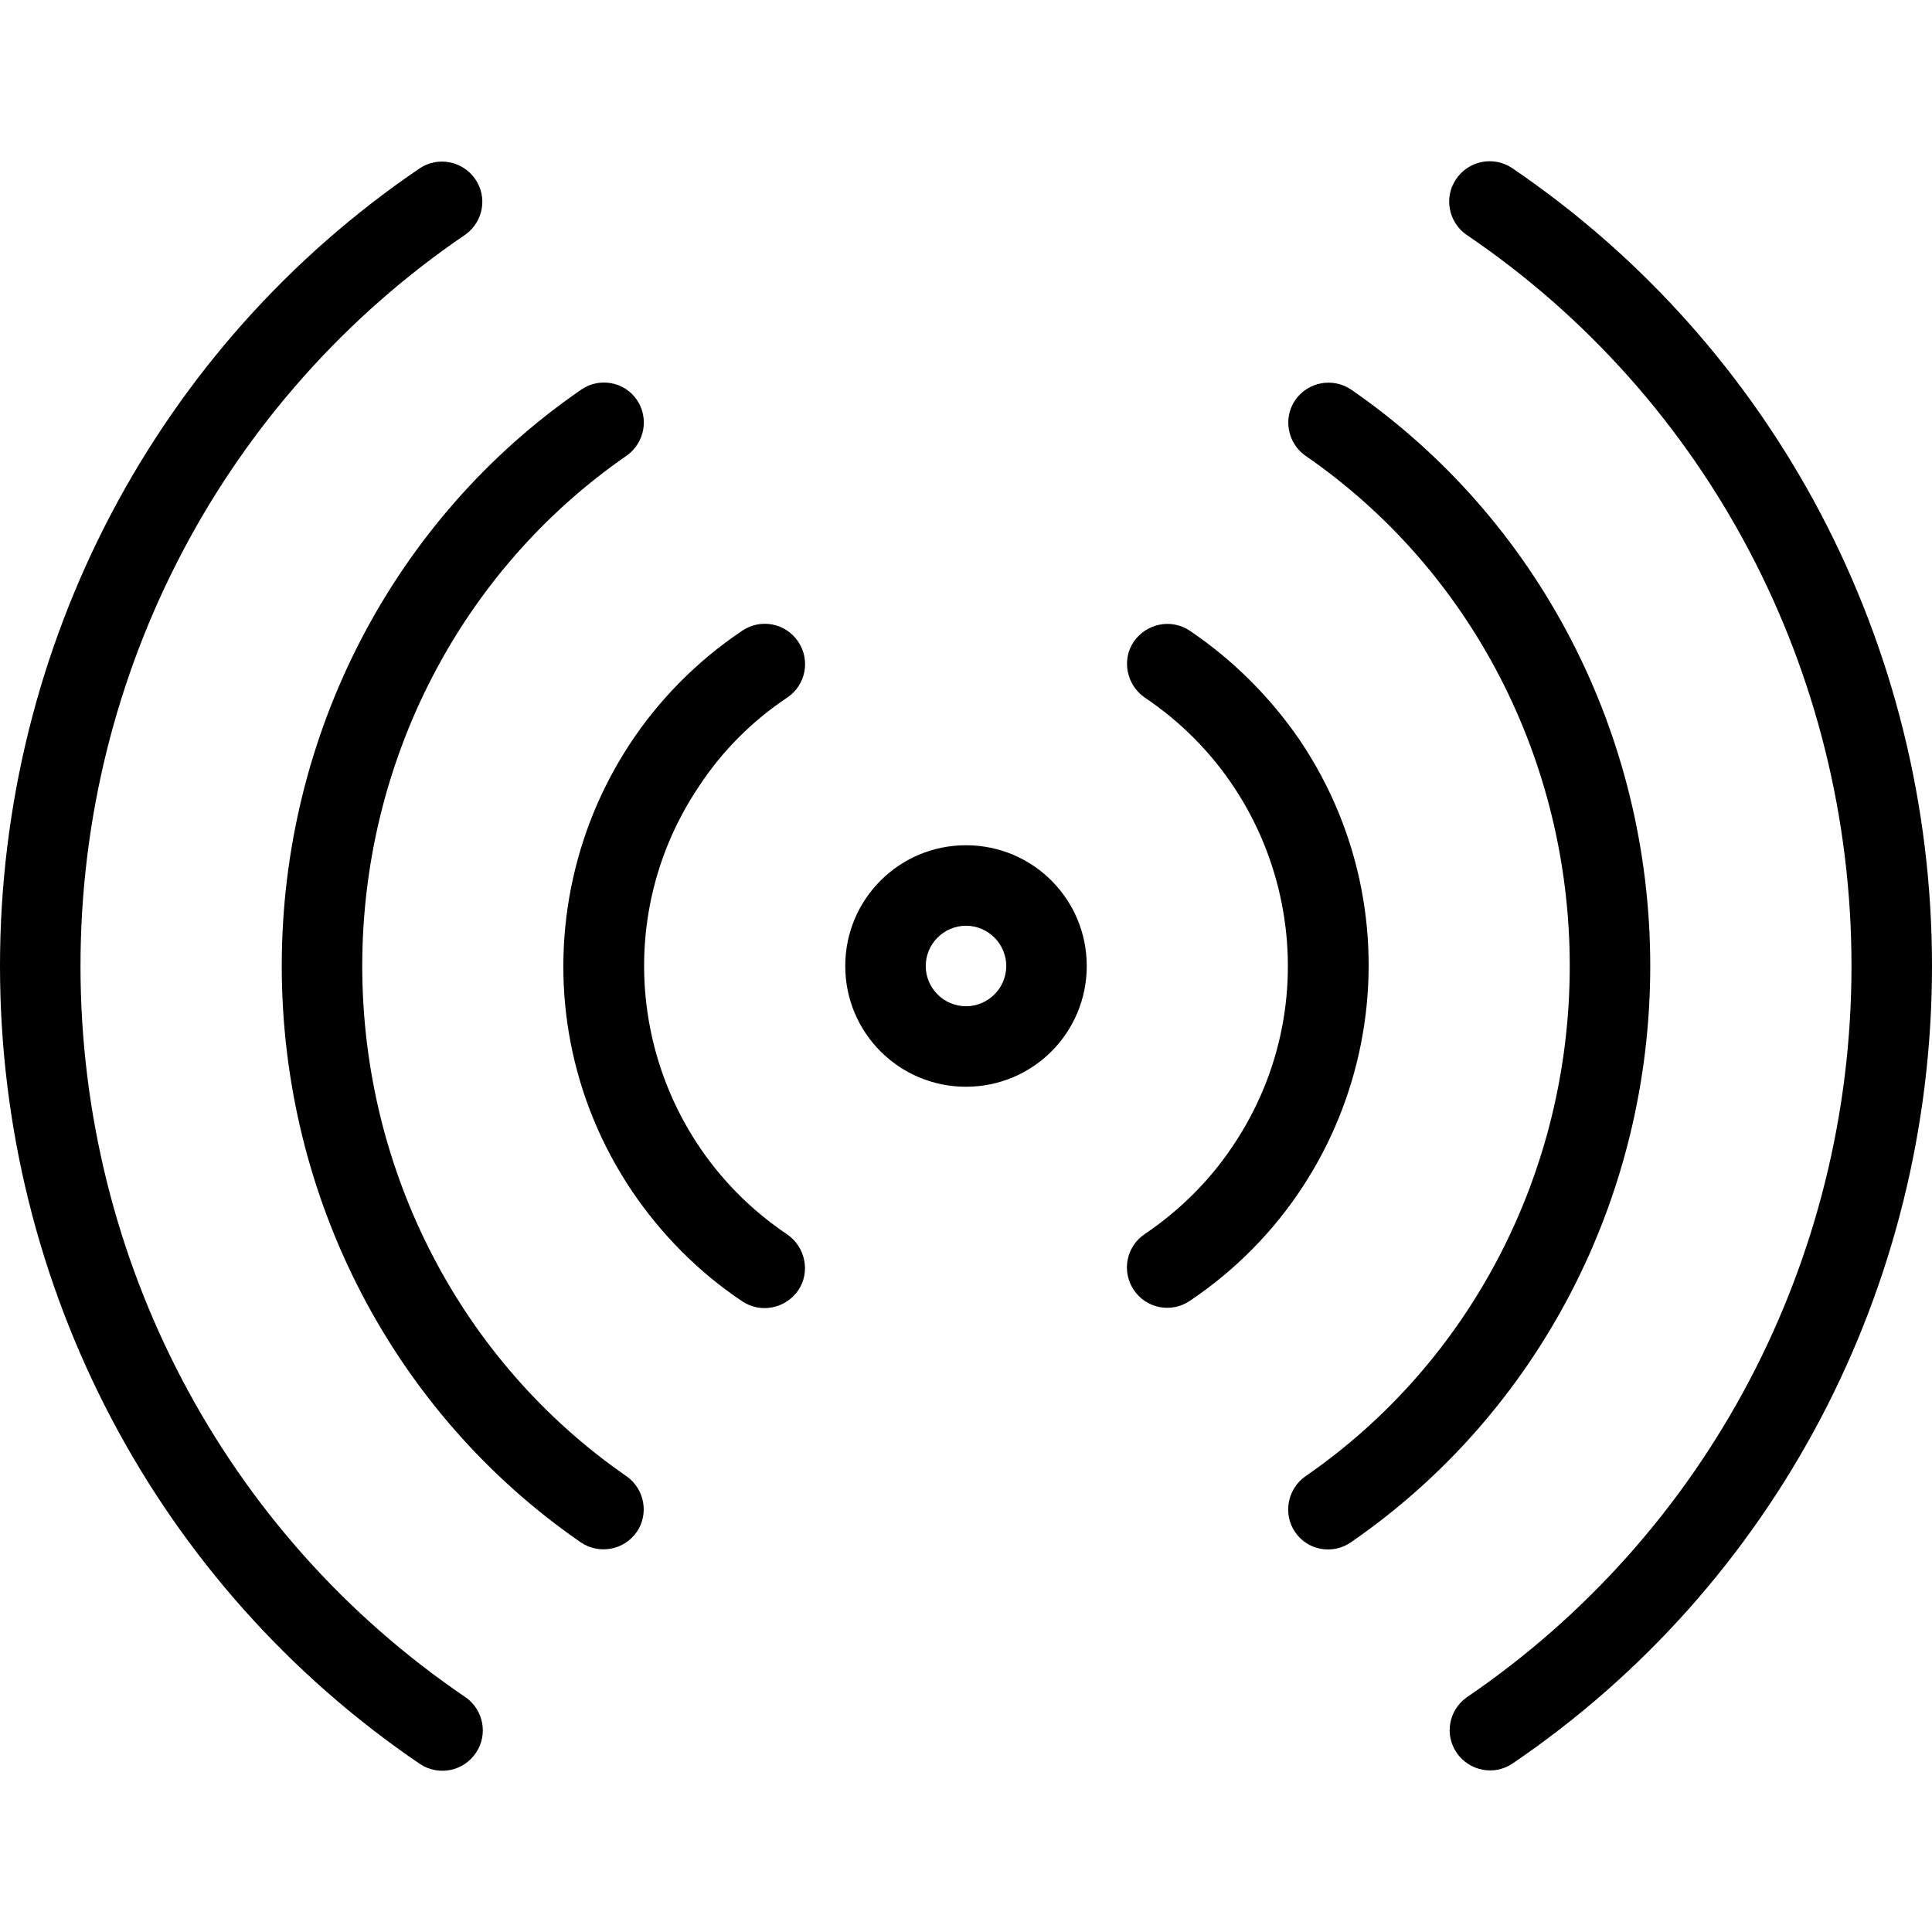
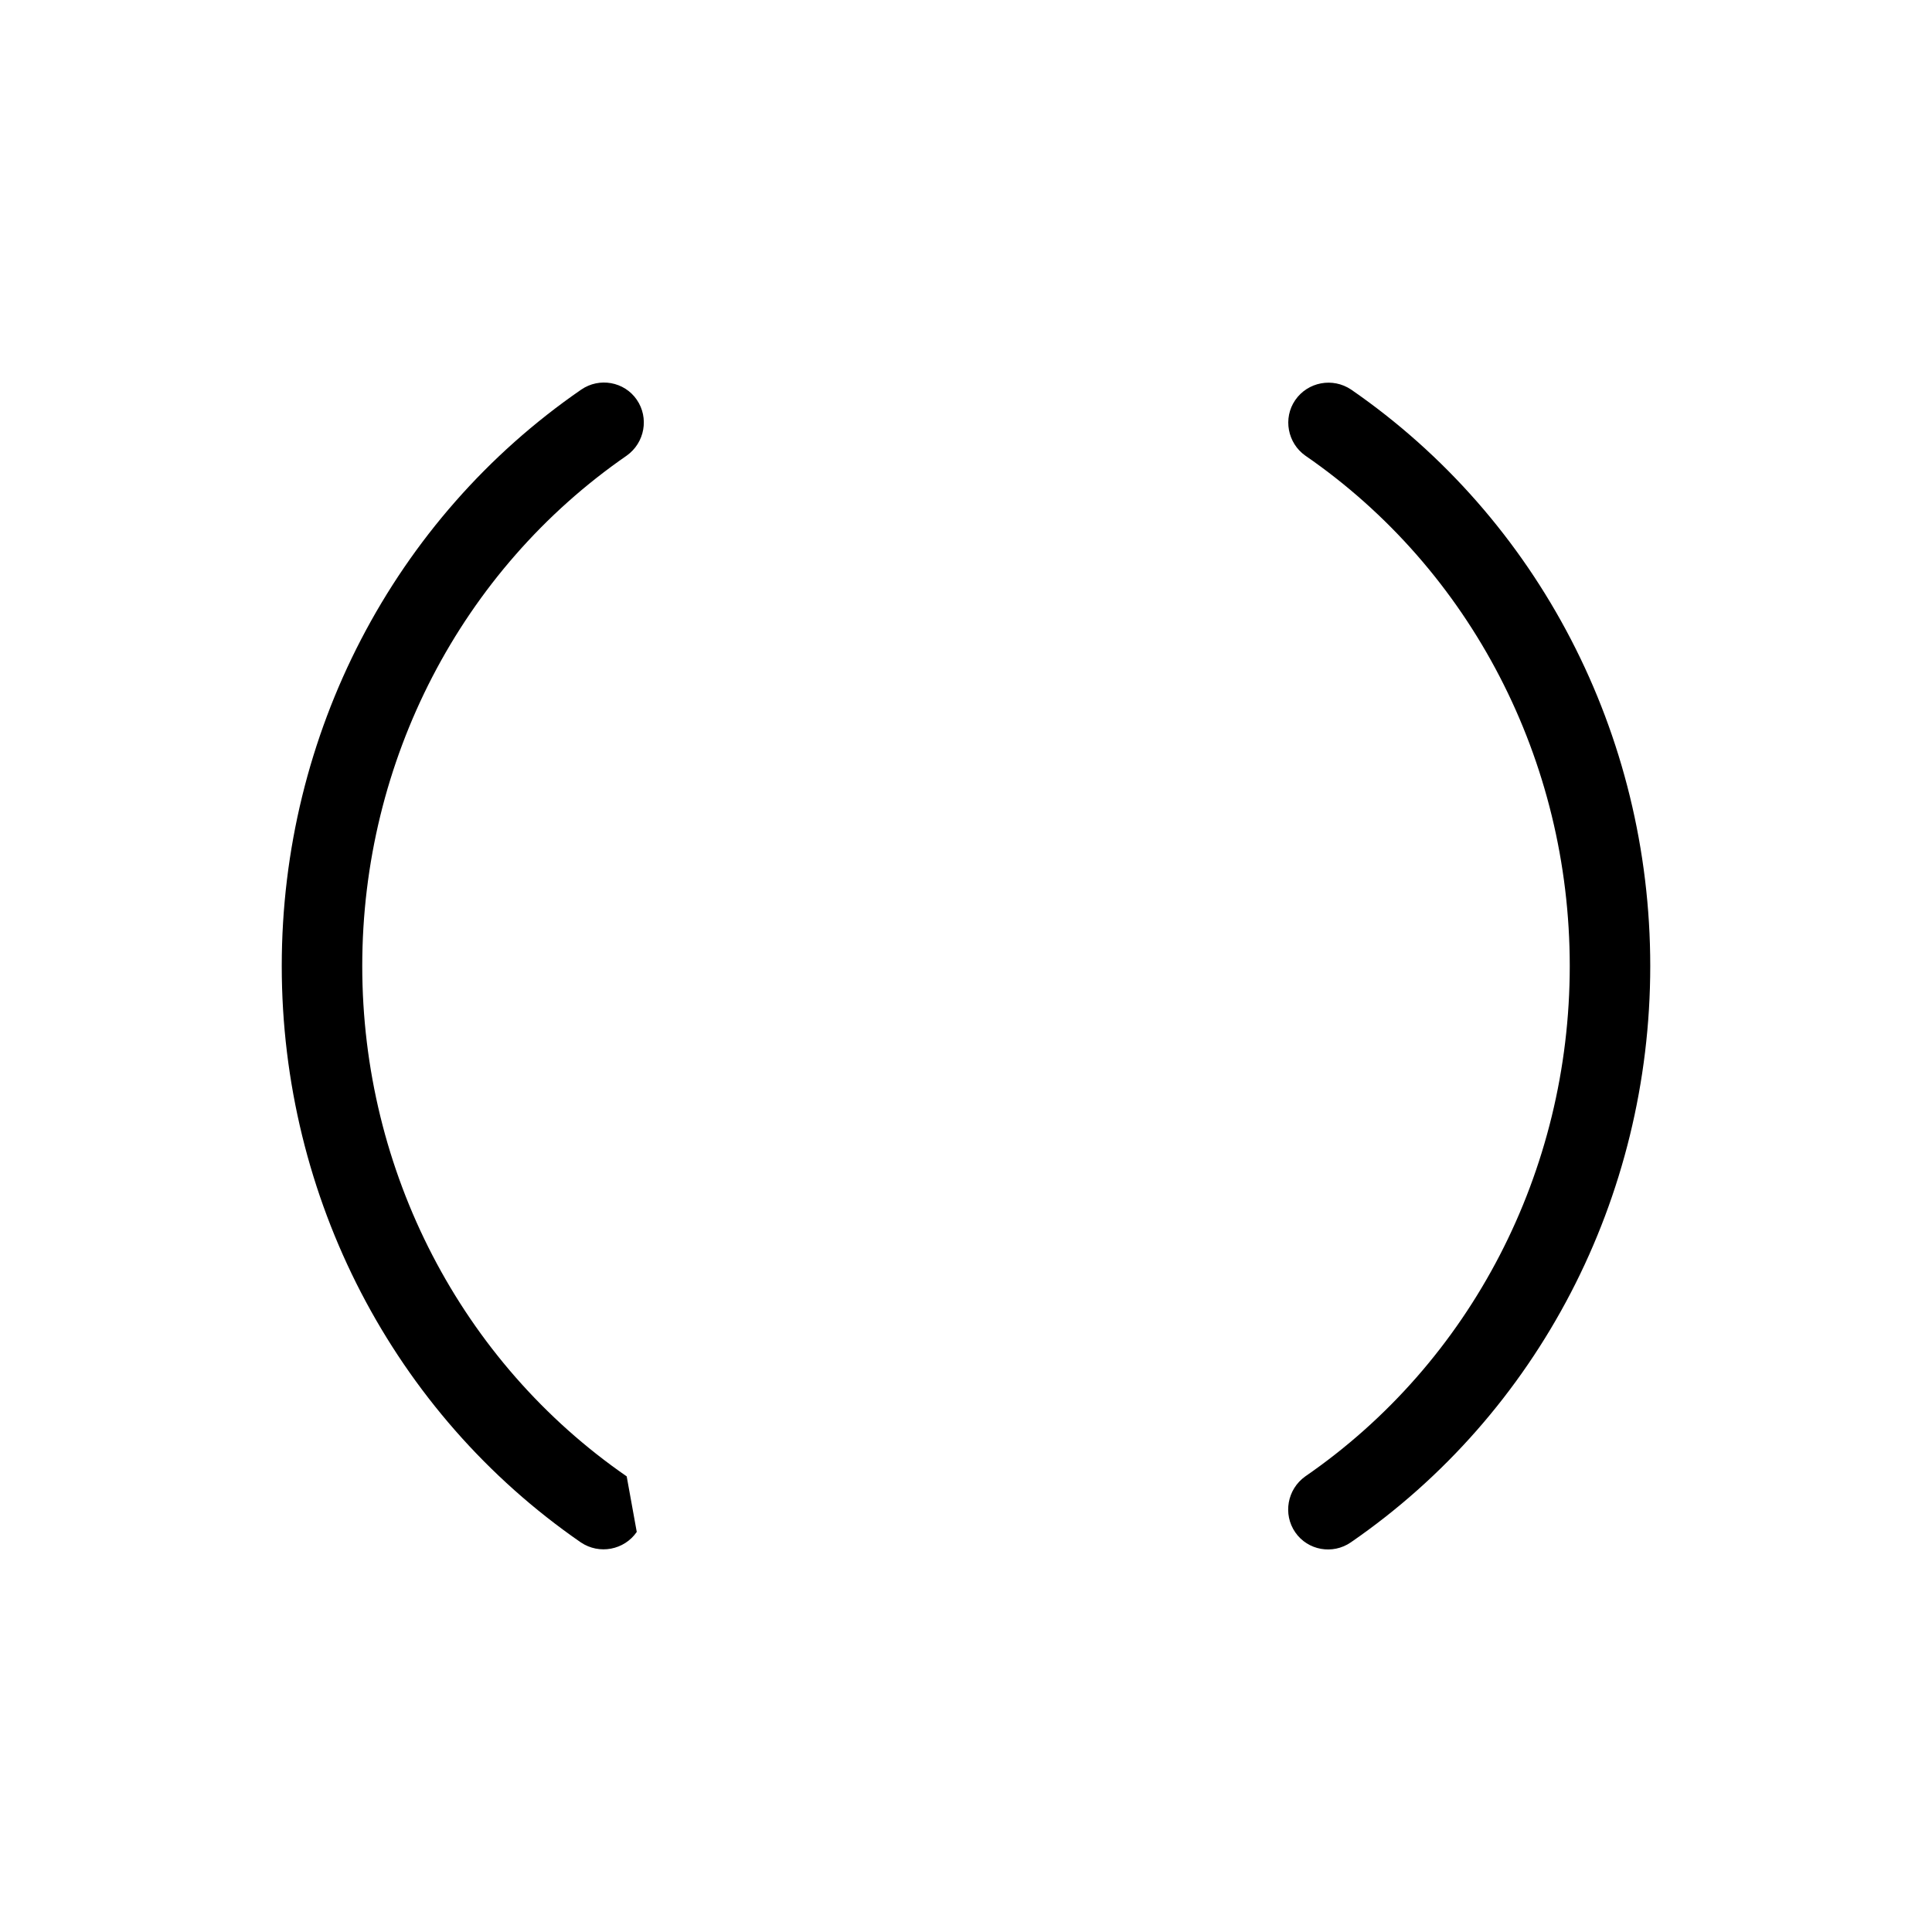
<svg xmlns="http://www.w3.org/2000/svg" fill="#000000" height="800px" width="800px" version="1.1" id="Layer_1" viewBox="0 0 512 512" xml:space="preserve">
  <g>
    <g>
      <g>
-         <path d="M256,224c-17.707,0-32,14.293-32,32s14.293,32,32,32s32-14.293,32-32S273.707,224,256,224z M256,266.667     c-5.867,0-10.667-4.8-10.667-10.667c0-5.867,4.8-10.667,10.667-10.667c5.867,0,10.667,4.8,10.667,10.667     C266.667,261.867,261.867,266.667,256,266.667z" />
-         <path d="M344.533,196.267c-7.787-11.413-17.707-21.333-29.227-29.12c-4.907-3.307-11.52-1.92-14.827,2.88     c-3.307,4.8-1.92,11.52,2.88,14.827c39.253,26.347,49.813,79.573,23.36,118.827c-6.187,9.28-14.187,17.173-23.36,23.36     c-4.907,3.307-6.187,9.92-2.88,14.827s9.92,6.187,14.827,2.88C364.373,311.787,377.493,245.333,344.533,196.267z" />
-         <path d="M208.64,184.853c4.907-3.307,6.187-9.92,2.88-14.827c-3.307-4.907-9.92-6.187-14.827-2.88     c-49.067,32.96-62.187,99.413-29.227,148.48c7.787,11.52,17.707,21.547,29.227,29.227c4.907,3.307,11.52,1.92,14.827-2.88     c3.307-4.8,1.92-11.52-2.88-14.827c-39.253-26.347-49.813-79.573-23.36-118.827C191.36,199.04,199.36,191.04,208.64,184.853z" />
        <path d="M358.08,103.253c-4.907-3.307-11.52-2.027-14.827,2.773c-3.307,4.8-2.027,11.413,2.667,14.72     C389.867,151.04,416,201.6,416,256c0,54.4-26.133,104.96-70.08,135.253c-4.8,3.413-5.973,10.027-2.667,14.827     c3.307,4.8,9.92,5.973,14.72,2.667c49.707-34.24,79.36-91.307,79.36-152.747S407.68,137.493,358.08,103.253z" />
-         <path d="M166.08,391.253C122.24,360.96,96,310.4,96,256c0-54.4,26.24-104.96,70.08-135.253c4.8-3.413,5.973-10.027,2.667-14.827     c-3.307-4.8-9.92-5.973-14.72-2.667C104.32,137.493,74.667,194.56,74.667,256s29.653,118.507,79.253,152.747     c4.907,3.307,11.52,2.027,14.827-2.773C172.053,401.173,170.773,394.56,166.08,391.253z" />
-         <path d="M400.64,44.48c-4.907-3.2-11.52-1.92-14.827,3.093c-3.2,4.8-1.92,11.307,2.773,14.613     c64,43.307,102.08,115.84,102.08,193.813S452.48,406.4,388.693,449.813c-4.8,3.413-5.973,10.027-2.56,14.827     c3.307,4.693,9.813,5.973,14.613,2.773C470.4,420.16,512,341.12,512,256S470.4,91.84,400.64,44.48z" />
-         <path d="M123.413,449.813C59.52,406.507,21.333,333.973,21.333,256S59.52,105.6,123.307,62.187     c4.8-3.413,5.973-10.027,2.56-14.827c-3.307-4.693-9.813-5.973-14.613-2.773C41.6,91.84,0,170.88,0,256     s41.6,164.16,111.36,211.52c4.907,3.2,11.52,1.92,14.827-3.093C129.387,459.627,128.107,453.12,123.413,449.813z" />
+         <path d="M166.08,391.253C122.24,360.96,96,310.4,96,256c0-54.4,26.24-104.96,70.08-135.253c4.8-3.413,5.973-10.027,2.667-14.827     c-3.307-4.8-9.92-5.973-14.72-2.667C104.32,137.493,74.667,194.56,74.667,256s29.653,118.507,79.253,152.747     c4.907,3.307,11.52,2.027,14.827-2.773z" />
      </g>
    </g>
  </g>
</svg>